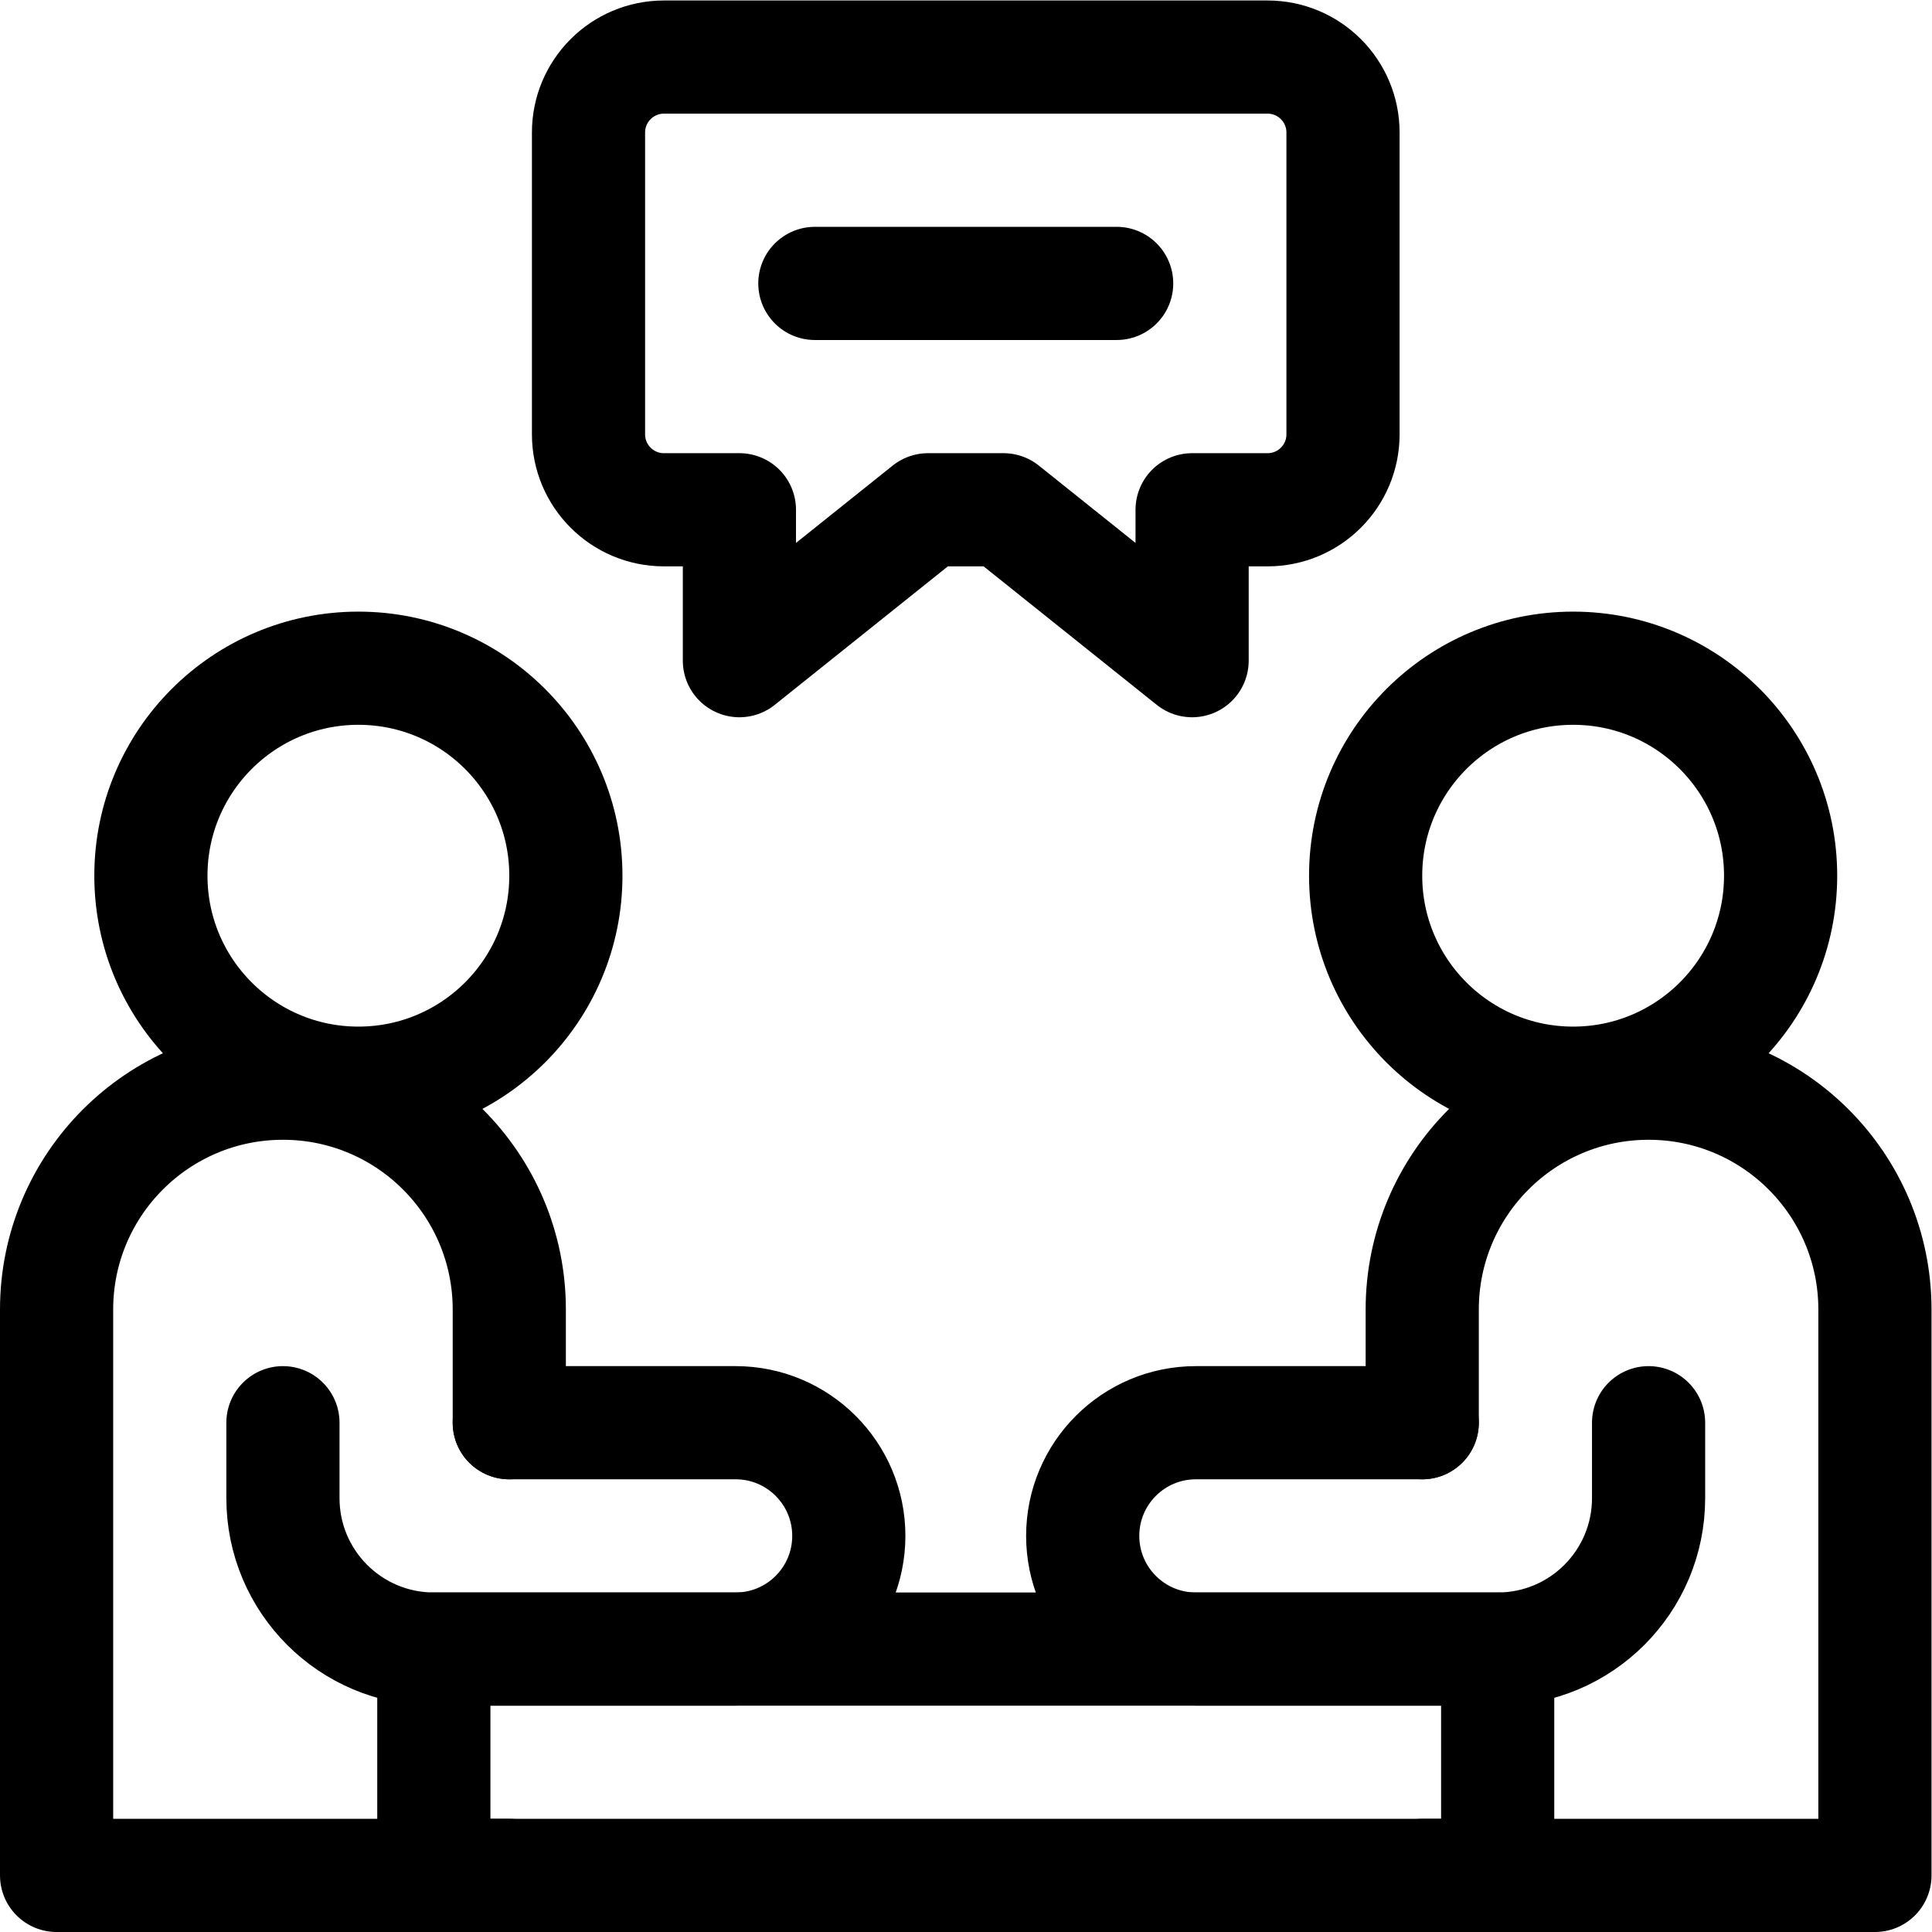
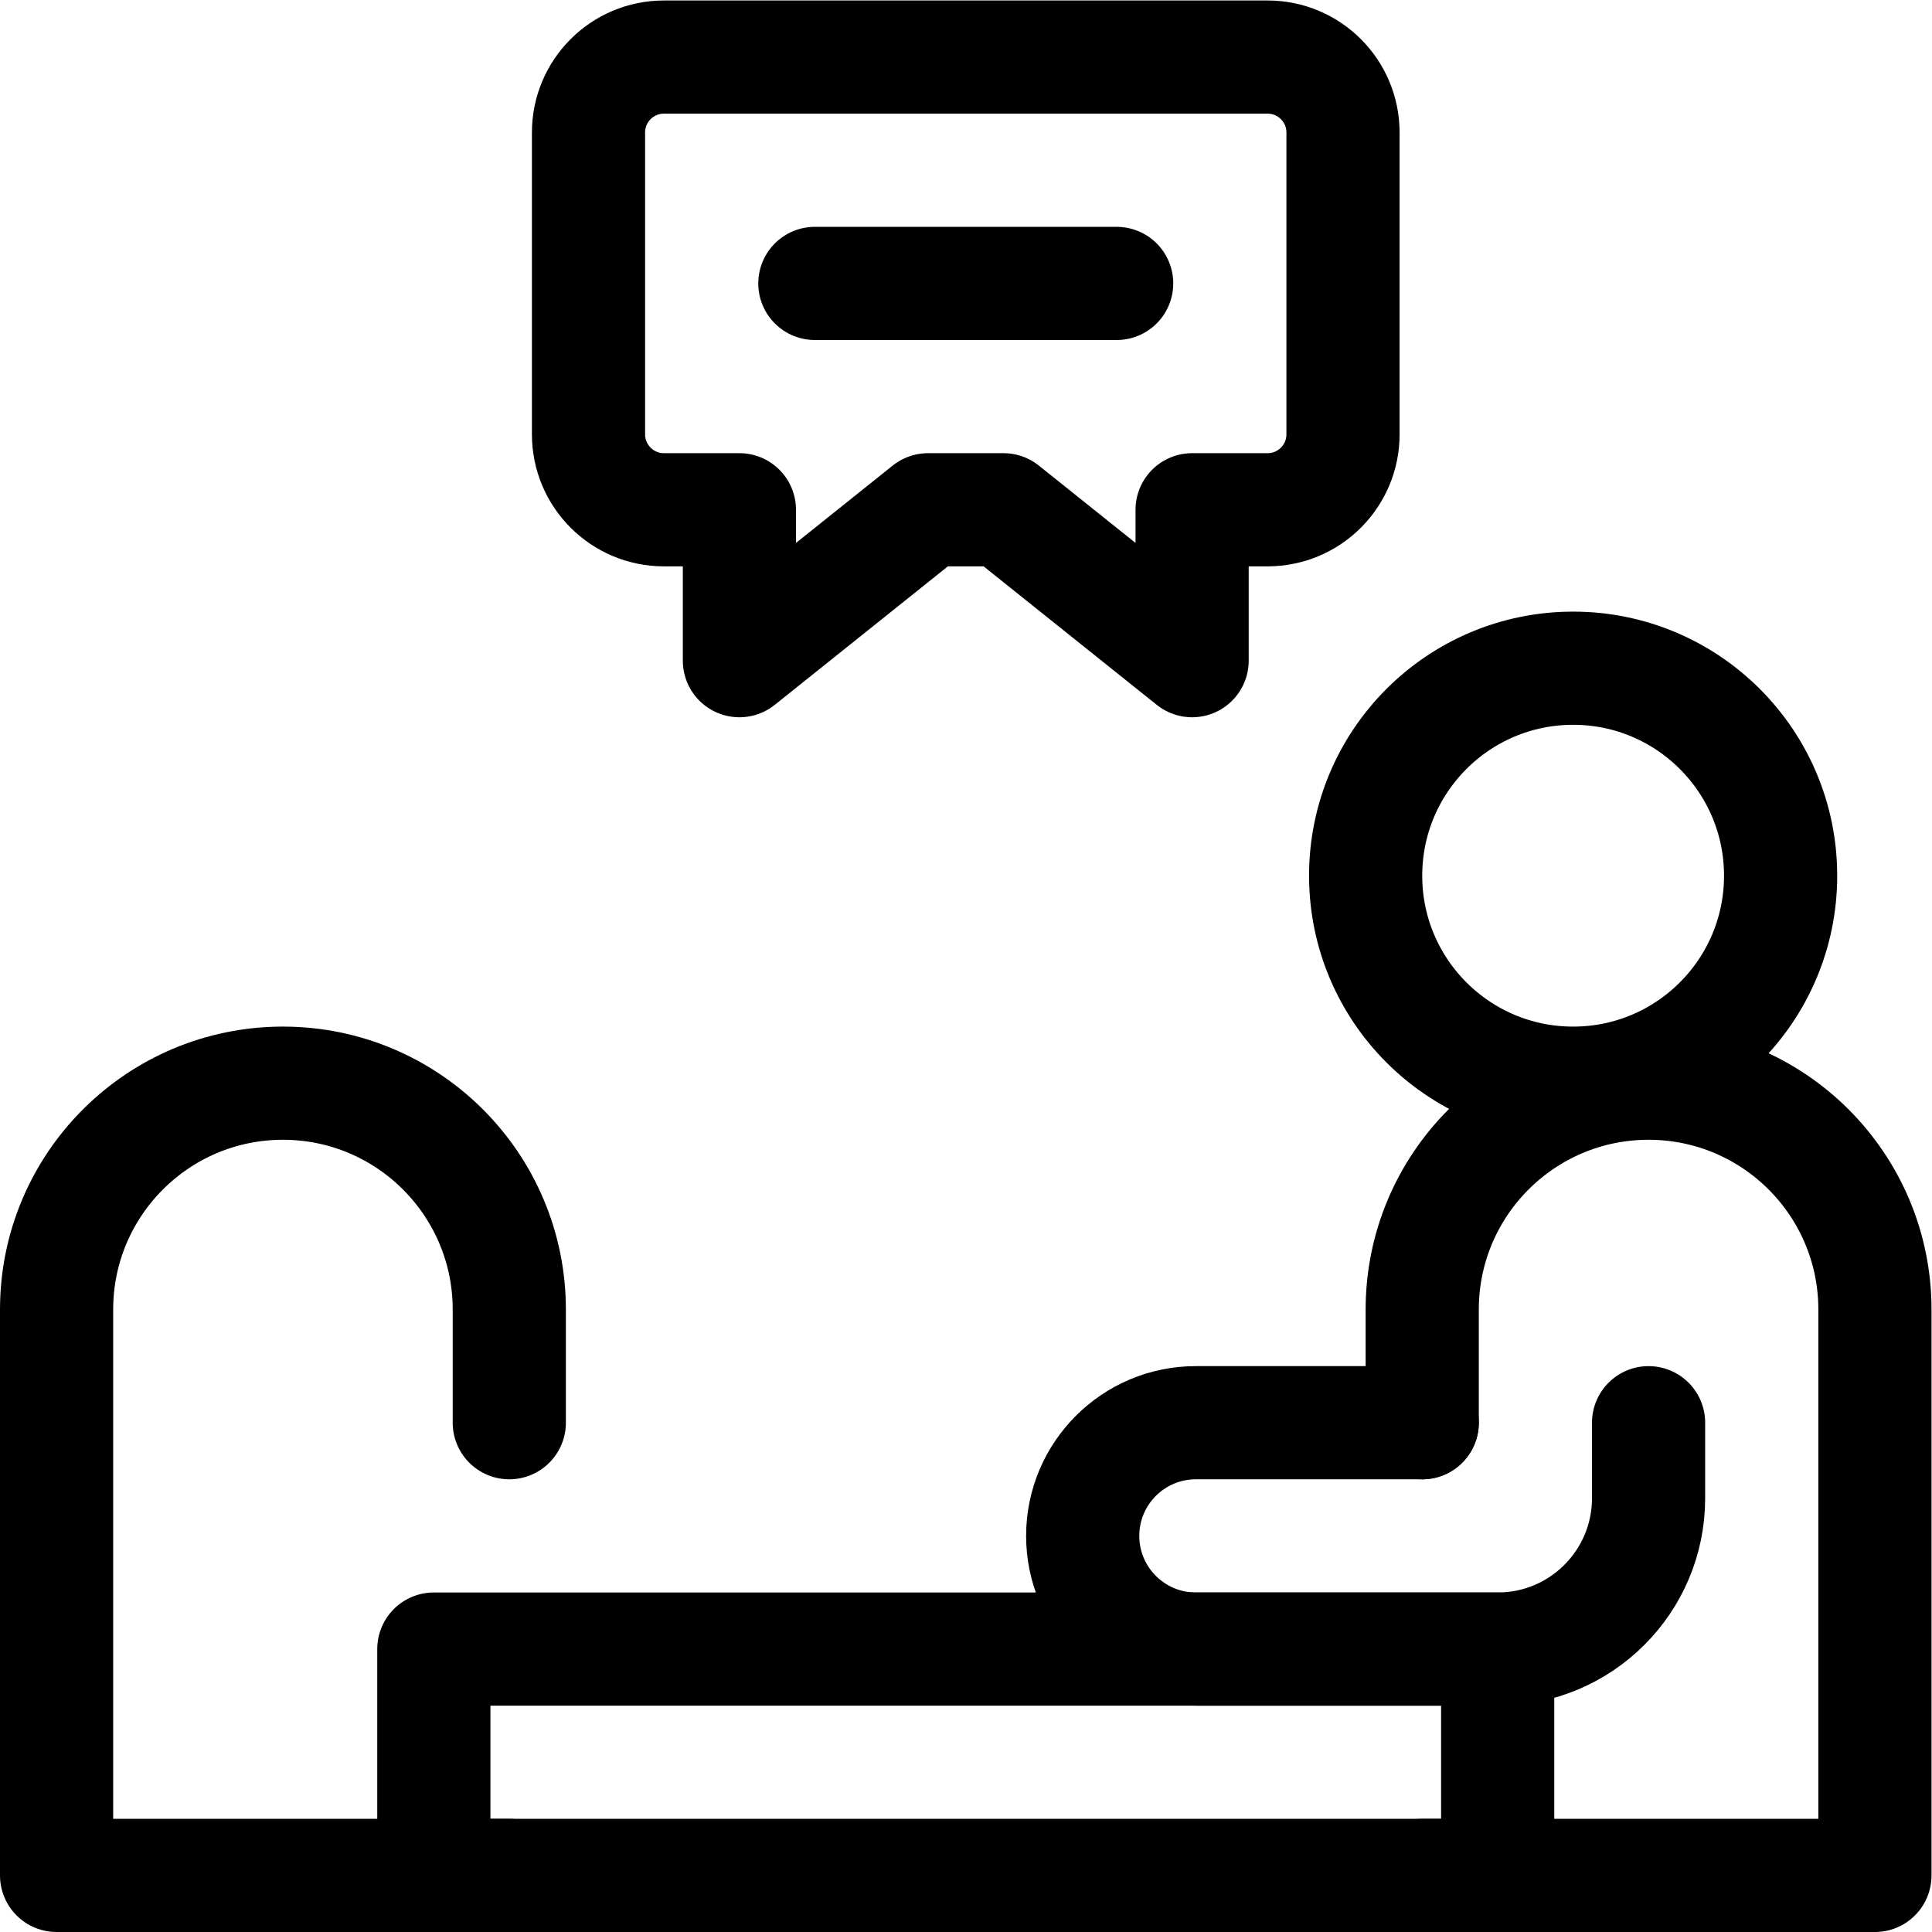
<svg xmlns="http://www.w3.org/2000/svg" id="svg3147" xml:space="preserve" width="682.667" height="682.667" viewBox="0 0 682.667 682.667">
  <defs id="defs3151">
    <clipPath clipPathUnits="userSpaceOnUse" id="clipPath3161">
      <path d="M 0,512 H 512 V 0 H 0 Z" id="path3159" />
    </clipPath>
  </defs>
  <g id="g3153" transform="matrix(1.333,0,0,-1.333,0,682.667)">
    <g id="g3155">
      <g id="g3157" clip-path="url(#clipPath3161)">
        <g id="g3163" transform="translate(135,135)">
          <path d="m 0,0 v 30 c 0,33.137 -26.863,60 -60,60 -33.137,0 -60,-26.863 -60,-60 V -120 H 0" style="fill:none;stroke:#000000;stroke-width:30;stroke-linecap:round;stroke-linejoin:round;stroke-miterlimit:10;stroke-dasharray:none;stroke-opacity:1" id="path3165" />
        </g>
        <g id="g3167" transform="translate(150,280)">
-           <path d="m 0,0 c 0,-30.376 -24.624,-55 -55,-55 -30.376,0 -55,24.624 -55,55 0,30.376 24.624,55 55,55 C -24.624,55 0,30.376 0,0 Z" style="fill:none;stroke:#000000;stroke-width:30;stroke-linecap:round;stroke-linejoin:round;stroke-miterlimit:10;stroke-dasharray:none;stroke-opacity:1" id="path3169" />
-         </g>
+           </g>
        <path d="M 397,15 H 115 v 60 h 282 z" style="fill:none;stroke:#000000;stroke-width:30;stroke-linecap:round;stroke-linejoin:round;stroke-miterlimit:10;stroke-dasharray:none;stroke-opacity:1" id="path3171" />
        <g id="g3173" transform="translate(135,135)">
-           <path d="M 0,0 H 60 C 76.568,0 90,-13.432 90,-30 90,-46.568 76.568,-60 60,-60 h -80 c -22.092,0 -40,17.908 -40,40 V 0" style="fill:none;stroke:#000000;stroke-width:30;stroke-linecap:round;stroke-linejoin:round;stroke-miterlimit:10;stroke-dasharray:none;stroke-opacity:1" id="path3175" />
-         </g>
+           </g>
        <g id="g3177" transform="translate(377,135)">
          <path d="m 0,0 v 30 c 0,33.137 26.863,60 60,60 33.137,0 60,-26.863 60,-60 V -120 H 0" style="fill:none;stroke:#000000;stroke-width:30;stroke-linecap:round;stroke-linejoin:round;stroke-miterlimit:10;stroke-dasharray:none;stroke-opacity:1" id="path3179" />
        </g>
        <g id="g3181" transform="translate(362,280)">
          <path d="m 0,0 c 0,-30.376 24.624,-55 55,-55 30.376,0 55,24.624 55,55 C 110,30.376 85.376,55 55,55 24.624,55 0,30.376 0,0 Z" style="fill:none;stroke:#000000;stroke-width:30;stroke-linecap:round;stroke-linejoin:round;stroke-miterlimit:10;stroke-dasharray:none;stroke-opacity:1" id="path3183" />
        </g>
        <g id="g3185" transform="translate(377,135)">
          <path d="m 0,0 h -60 c -16.568,0 -30,-13.432 -30,-30 0,-16.568 13.432,-30 30,-30 h 80 c 22.092,0 40,17.908 40,40 V 0" style="fill:none;stroke:#000000;stroke-width:30;stroke-linecap:round;stroke-linejoin:round;stroke-miterlimit:10;stroke-dasharray:none;stroke-opacity:1" id="path3187" />
        </g>
        <g id="g3189" transform="translate(156,477)">
          <path d="m 0,0 v -80 c 0,-11.046 8.954,-20 20,-20 h 20 v -40 l 50,40 h 20 l 50,-40 v 40 h 20 c 11.046,0 20,8.954 20,20 V 0 c 0,11.046 -8.954,20 -20,20 H 20 C 8.954,20 0,11.046 0,0 Z" style="fill:none;stroke:#000000;stroke-width:30;stroke-linecap:round;stroke-linejoin:round;stroke-miterlimit:10;stroke-dasharray:none;stroke-opacity:1" id="path3191" />
        </g>
        <g id="g3193" transform="translate(216,437)">
          <path d="M 0,0 H 80" style="fill:none;stroke:#000000;stroke-width:30;stroke-linecap:round;stroke-linejoin:round;stroke-miterlimit:10;stroke-dasharray:none;stroke-opacity:1" id="path3195" />
        </g>
      </g>
    </g>
  </g>
</svg>